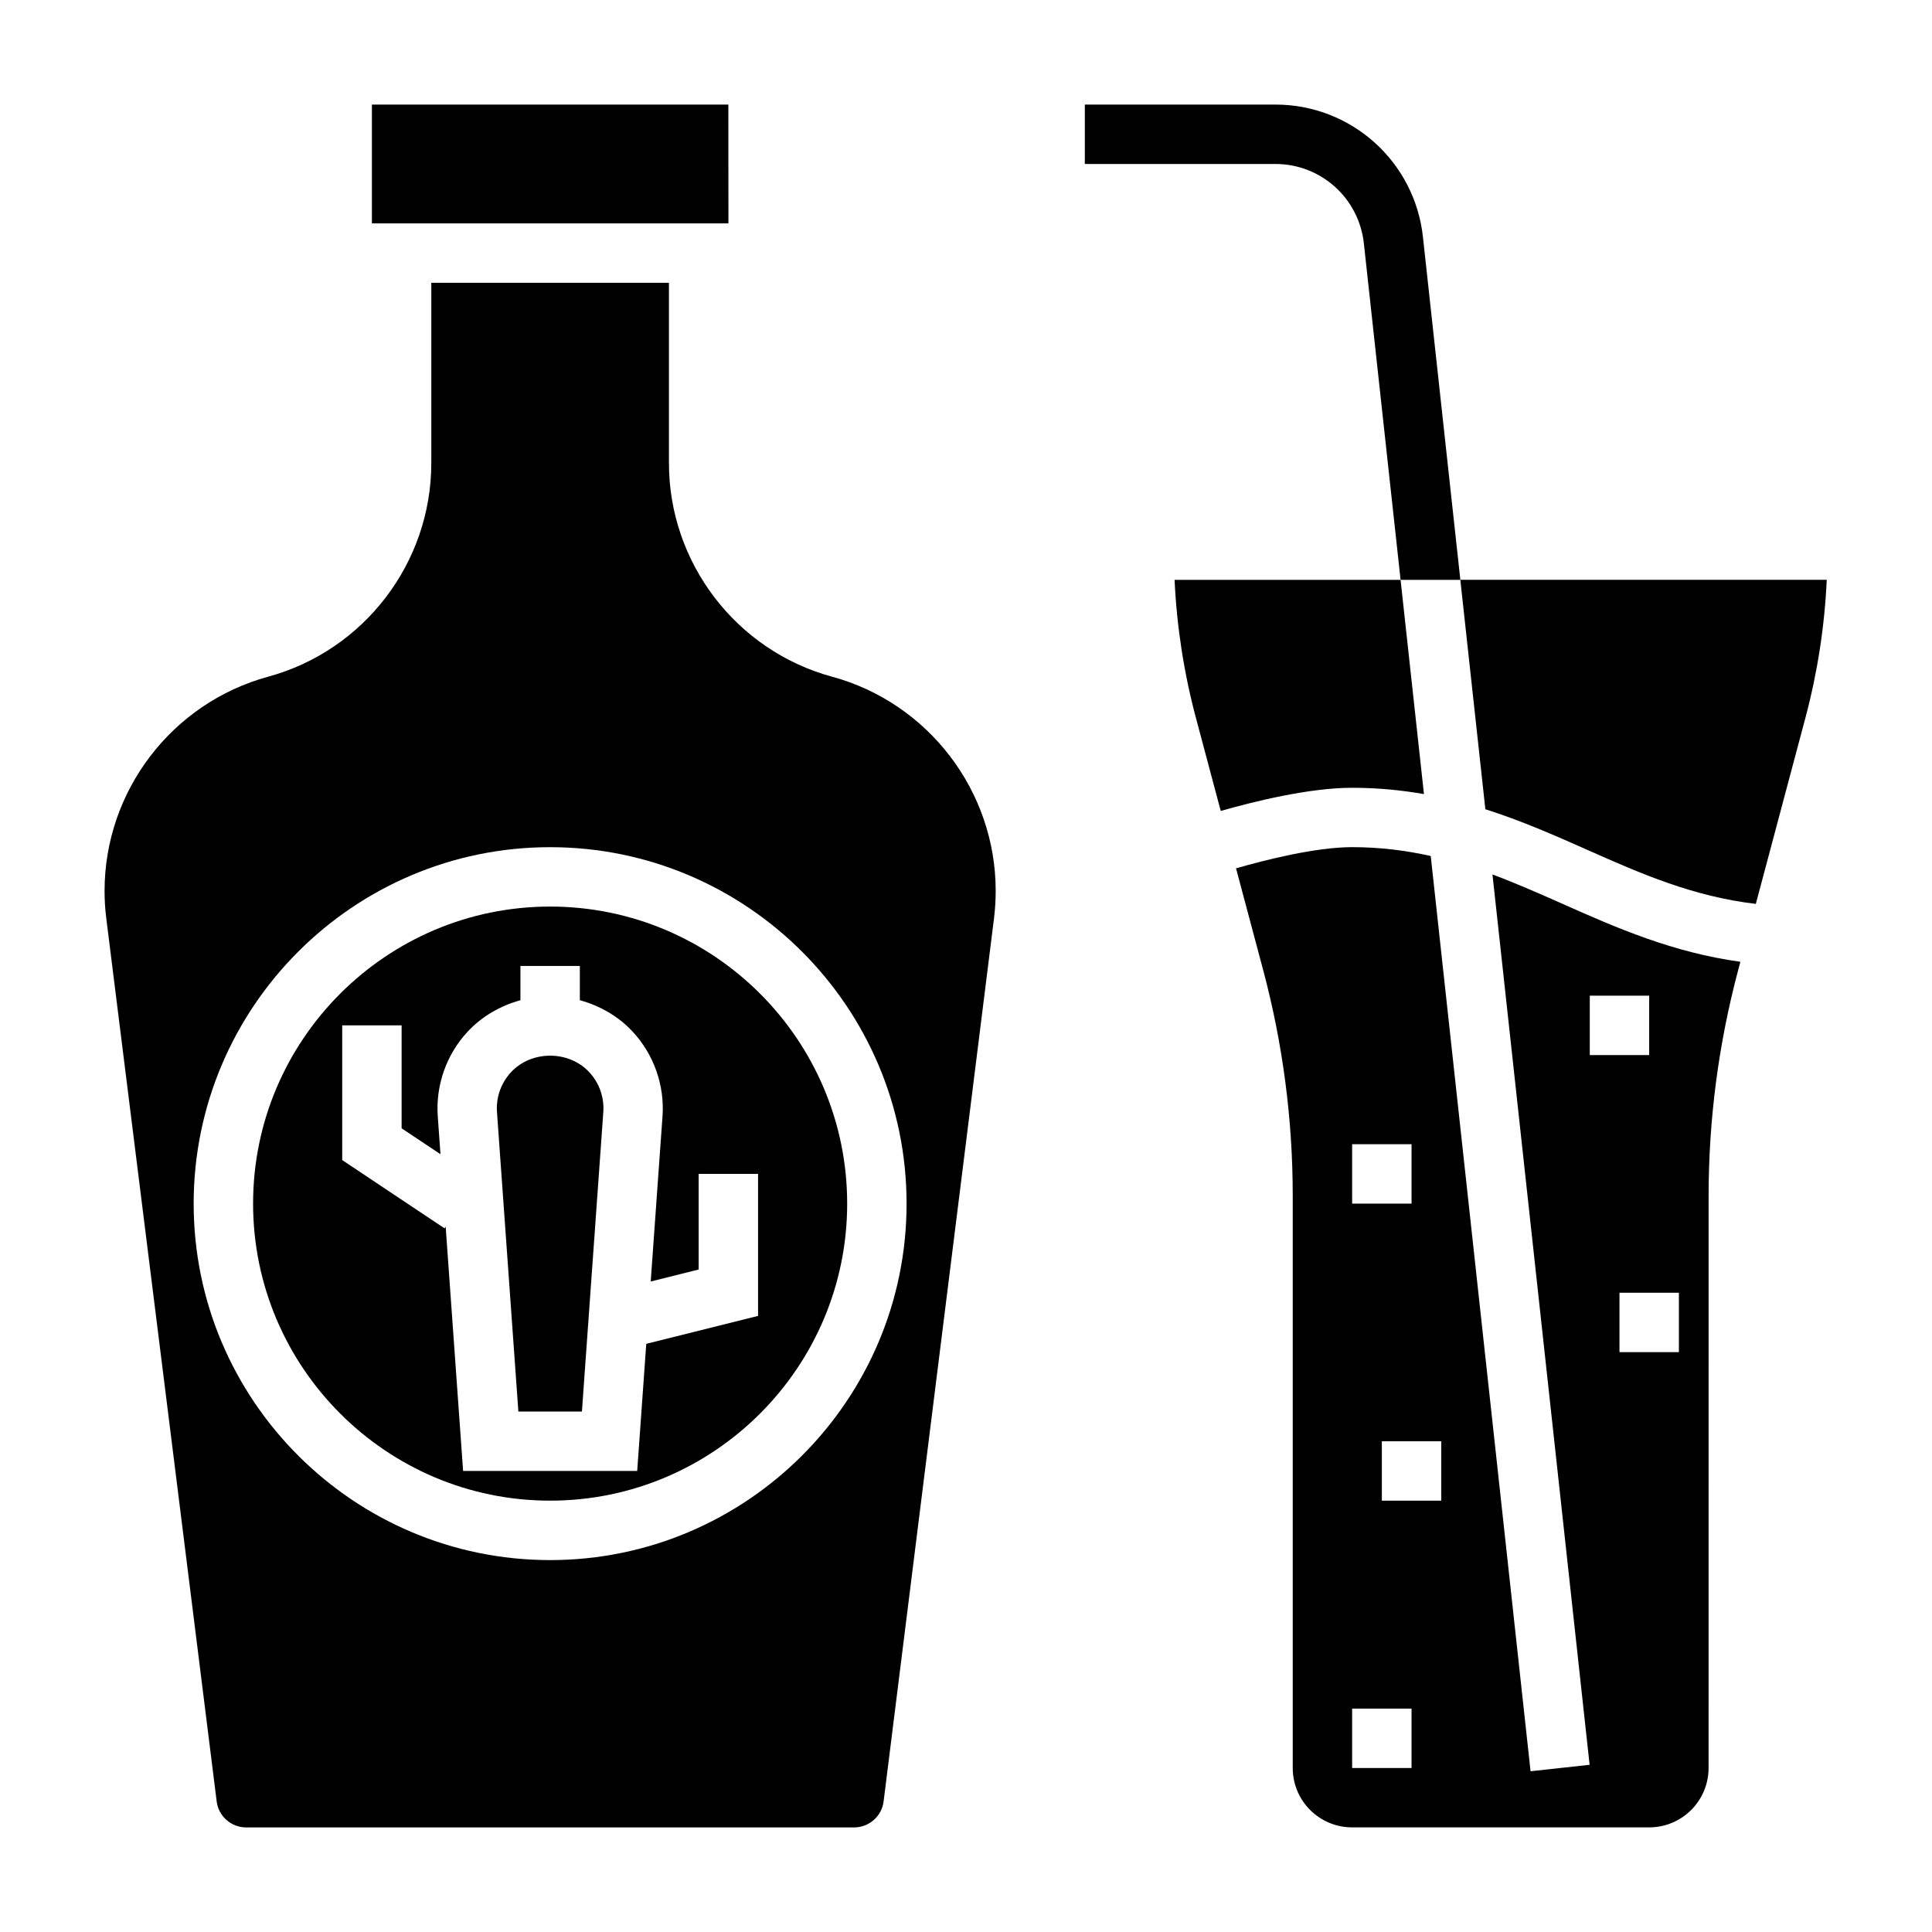
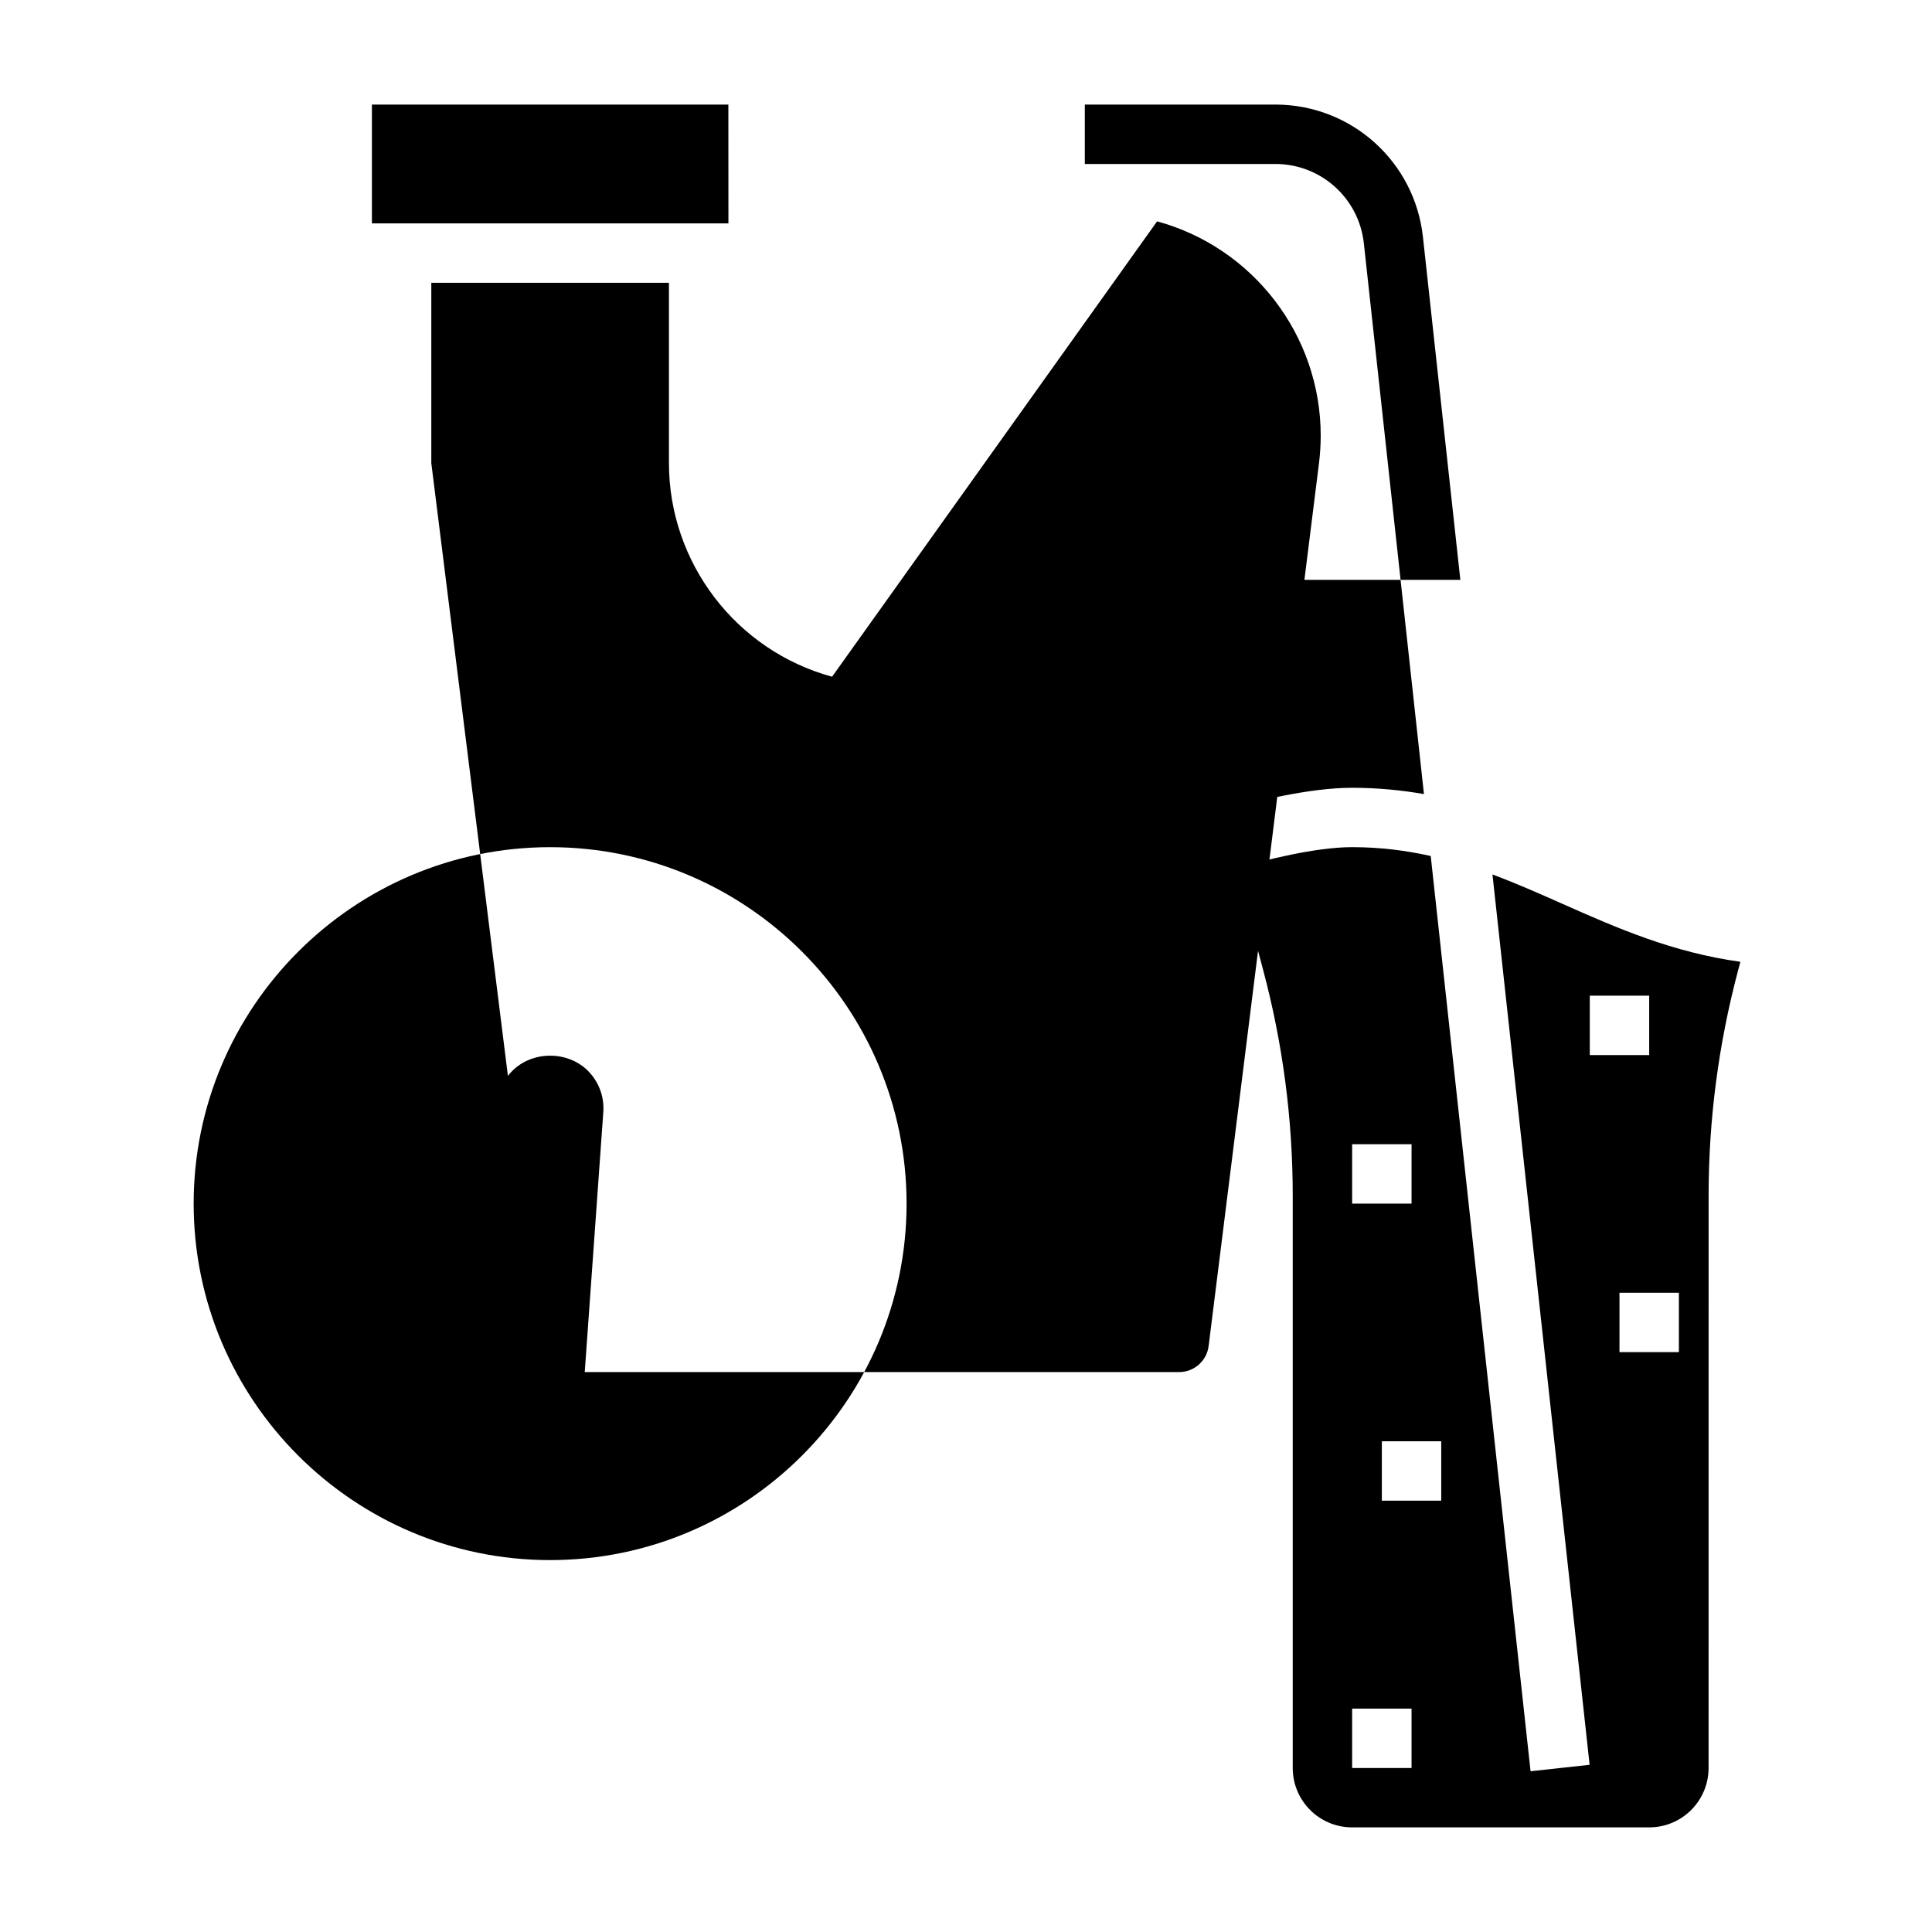
<svg xmlns="http://www.w3.org/2000/svg" fill="#000000" width="800px" height="800px" version="1.1" viewBox="144 144 512 512">
  <g>
    <path d="m279.46 428.11c-2.699 2.898-4.031 6.676-3.754 10.629l5.668 79.34h16.84l5.668-79.344c0.277-3.953-1.055-7.723-3.754-10.629-5.402-5.789-15.273-5.789-20.668 0.004z" />
-     <path d="m289.79 384.25c-43.406 0-78.719 35.312-78.719 78.719s35.312 78.719 78.719 78.719 78.719-35.312 78.719-78.719c0.004-43.402-35.312-78.719-78.719-78.719zm55.105 108.48-29.629 7.398-2.402 33.688h-46.137l-4.621-64.73-0.293 0.434-27.125-18.086v-35.699h15.742v27.277l10.297 6.863-0.715-10.02c-0.59-8.242 2.297-16.438 7.934-22.477 3.793-4.07 8.691-6.848 13.973-8.312v-9.074h15.742v9.07c5.289 1.457 10.188 4.234 13.973 8.312 5.637 6.047 8.527 14.242 7.934 22.477l-3.125 43.762 12.707-3.18v-25.34h15.742z" />
    <path d="m337.04 203.2-0.016-31.488h-94.465v31.488z" />
-     <path d="m364.51 323.34c-25.449-6.941-43.234-30.219-43.234-56.613v-47.785h-62.977v47.781c0 26.395-17.781 49.672-43.242 56.609-25.52 6.969-43.348 30.309-43.348 56.773 0 2.441 0.148 4.863 0.457 7.289l29.254 234c0.484 3.922 3.848 6.891 7.805 6.891h161.13c3.961 0 7.32-2.969 7.809-6.894l29.254-234c0.301-2.426 0.449-4.859 0.449-7.293 0-26.465-17.832-49.805-43.359-56.766zm-74.723 234.1c-52.09 0-94.465-42.375-94.465-94.465s42.375-94.465 94.465-94.465c52.09 0 94.465 42.375 94.465 94.465s-42.375 94.465-94.465 94.465z" />
+     <path d="m364.51 323.34c-25.449-6.941-43.234-30.219-43.234-56.613v-47.785h-62.977v47.781l29.254 234c0.484 3.922 3.848 6.891 7.805 6.891h161.13c3.961 0 7.32-2.969 7.809-6.894l29.254-234c0.301-2.426 0.449-4.859 0.449-7.293 0-26.465-17.832-49.805-43.359-56.766zm-74.723 234.1c-52.09 0-94.465-42.375-94.465-94.465s42.375-94.465 94.465-94.465c52.09 0 94.465 42.375 94.465 94.465s-42.375 94.465-94.465 94.465z" />
    <path d="m539.52 375.75 25.742 235.94-15.648 1.707-26.457-242.55c-6.492-1.441-13.324-2.344-20.824-2.344-9.699 0-23.082 3.402-30.773 5.613l7.211 27.031c5.188 19.469 7.816 39.531 7.816 59.684v151.7c0 8.699 7.047 15.742 15.742 15.742h78.719c8.699 0 15.742-7.047 15.742-15.742l0.008-151.66c0-20.184 2.637-40.281 7.832-59.781l0.59-2.203c-17.965-2.481-32.723-8.949-47.043-15.312-6.242-2.777-12.367-5.484-18.656-7.828zm-37.188 71.477h15.742v15.742h-15.742zm15.742 165.31h-15.742v-15.742h15.742zm7.871-70.848h-15.742v-15.742h15.742zm62.977-39.359h-15.742v-15.742h15.742zm-23.613-94.465h15.742v15.742h-15.742z" />
-     <path d="m531 297.66 6.637 60.797c9.523 3.031 18.316 6.894 26.938 10.73 14.352 6.383 28.094 12.398 44.738 14.352l13.152-49.344c3.18-11.941 5.078-24.191 5.644-36.535z" />
    <path d="m460.92 334.2 6.59 24.711c8.586-2.457 23.363-6.141 34.824-6.141 6.777 0 13.066 0.637 19.027 1.668l-6.195-56.77h-59.891c0.574 12.332 2.461 24.59 5.644 36.531z" />
    <path d="m481.97 171.71h-50.48v15.742h50.484c12.074 0 22.16 9.047 23.465 21.059l9.73 89.152h15.84l-9.914-90.859c-2.18-20.004-18.996-35.094-39.125-35.094z" />
  </g>
</svg>